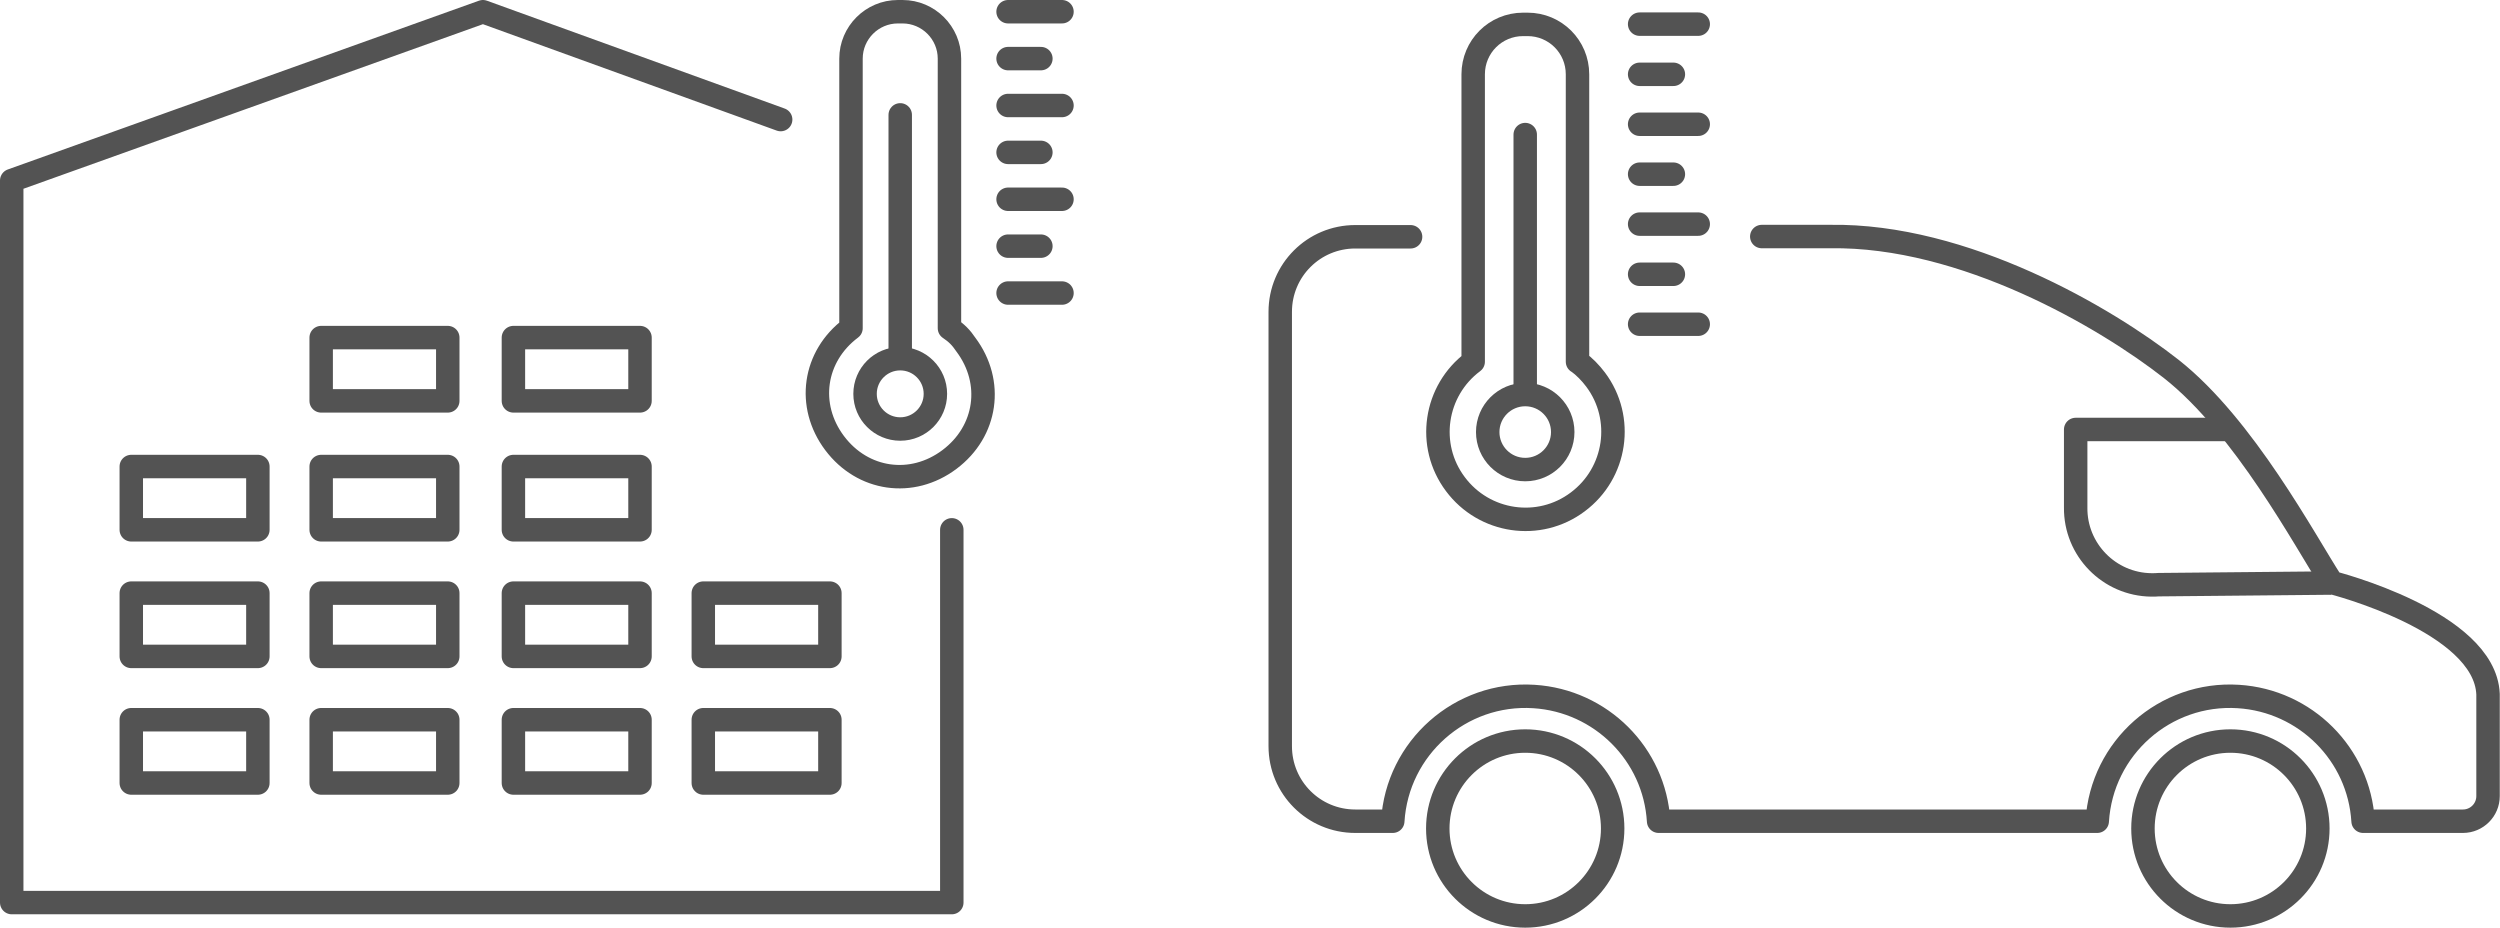
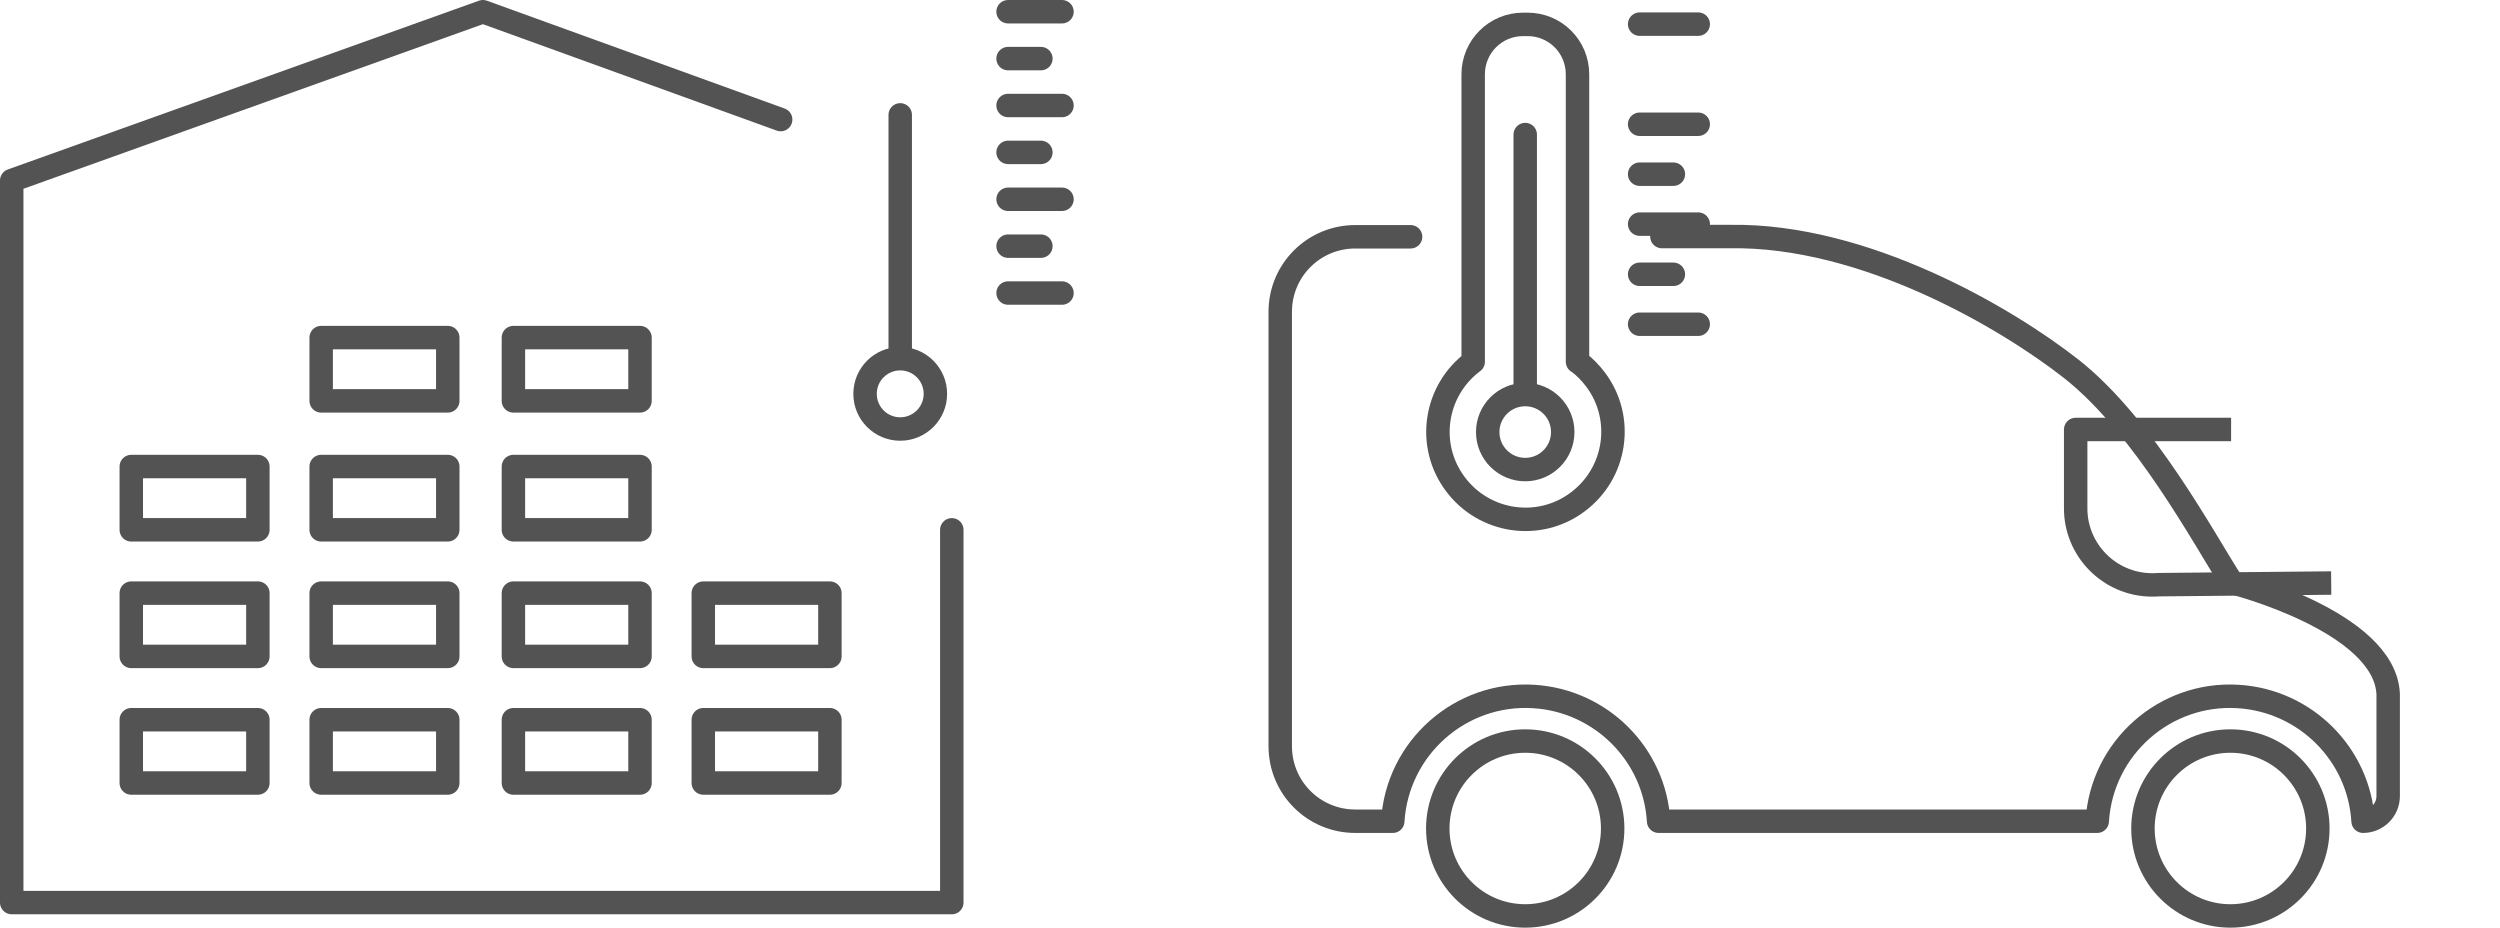
<svg xmlns="http://www.w3.org/2000/svg" id="Ebene_1" viewBox="0 0 106.64 39.58">
  <defs>
    <style>.cls-1{stroke-miterlimit:10;}.cls-1,.cls-2,.cls-3{fill:none;stroke:#535353;}.cls-1,.cls-3{stroke-linecap:round;}.cls-2,.cls-3{stroke-linejoin:round;}</style>
  </defs>
  <polyline class="cls-3" points="40.6 22.6 40.6 38.5 .5 38.5 .5 7.7 20.6 .5 33.3 5.1" />
  <rect class="cls-3" x="5.6" y="30.7" width="5.4" height="2.7" />
  <rect class="cls-3" x="5.6" y="25.3" width="5.4" height="2.7" />
  <rect class="cls-3" x="5.6" y="19.9" width="5.4" height="2.7" />
  <rect class="cls-3" x="13.7" y="30.7" width="5.4" height="2.7" />
  <rect class="cls-3" x="13.7" y="25.3" width="5.4" height="2.7" />
  <rect class="cls-3" x="13.7" y="19.9" width="5.4" height="2.7" />
  <rect class="cls-3" x="21.9" y="30.7" width="5.4" height="2.7" />
  <rect class="cls-3" x="21.9" y="25.3" width="5.4" height="2.7" />
  <rect class="cls-3" x="21.9" y="19.9" width="5.4" height="2.7" />
  <rect class="cls-3" x="13.7" y="14.4" width="5.4" height="2.7" />
  <rect class="cls-3" x="21.9" y="14.4" width="5.4" height="2.7" />
  <rect class="cls-3" x="30" y="30.7" width="5.4" height="2.7" />
  <rect class="cls-3" x="30" y="25.3" width="5.4" height="2.7" />
  <g id="temperature">
    <line class="cls-1" x1="43" y1=".5" x2="45.3" y2=".5" />
    <line class="cls-1" x1="43" y1="2.5" x2="44.4" y2="2.5" />
    <line class="cls-1" x1="43" y1="4.5" x2="45.3" y2="4.5" />
    <line class="cls-1" x1="43" y1="6.5" x2="44.4" y2="6.5" />
    <line class="cls-1" x1="43" y1="8.5" x2="45.3" y2="8.5" />
    <line class="cls-1" x1="43" y1="10.5" x2="44.4" y2="10.5" />
    <line class="cls-1" x1="43" y1="12.5" x2="45.3" y2="12.5" />
    <circle class="cls-3" cx="38.4" cy="16.8" r="1.5" />
-     <path class="cls-3" d="m40.5,14V2.5c0-1.1-.9-2-2-2h-.2c-1.1,0-2,.9-2,2v11.5c-1.6,1.2-1.9,3.3-.7,4.9s3.3,1.9,4.9.7c1.6-1.2,1.9-3.3.7-4.9-.2-.3-.4-.5-.7-.7Z" />
    <line class="cls-3" x1="38.4" y1="4.9" x2="38.4" y2="15.1" />
  </g>
  <g id="Ebene_2">
    <g id="icons">
      <g id="transmed_gdp_solutions">
        <circle class="cls-3" cx="65.06" cy="35.34" r="3.73" />
        <circle class="cls-3" cx="95.14" cy="35.34" r="3.73" />
        <path class="cls-2" d="m95.17,18.32h-6.63v3.33c-.02,1.8,1.43,3.28,3.23,3.3.1,0,.21,0,.31-.01l7.36-.07" />
-         <path class="cls-3" d="m60.17,10.1h-2.36c-1.77,0-3.2,1.43-3.2,3.2v18.53c0,1.77,1.43,3.2,3.2,3.2h1.6c.19-3.13,2.89-5.52,6.02-5.32,2.86.18,5.15,2.46,5.32,5.32h18.71c.19-3.13,2.89-5.52,6.02-5.32,2.86.18,5.15,2.46,5.32,5.32h4.26c.59,0,1.07-.48,1.07-1.07v-4.35c-.13-3.11-6.66-4.76-6.66-4.76-1.15-1.78-3.74-6.66-6.85-9.11-2.79-2.19-8.83-5.74-14.56-5.65h-2.91" />
+         <path class="cls-3" d="m60.17,10.1h-2.36c-1.77,0-3.2,1.43-3.2,3.2v18.53c0,1.77,1.43,3.2,3.2,3.2h1.6c.19-3.13,2.89-5.52,6.02-5.32,2.86.18,5.15,2.46,5.32,5.32h18.71c.19-3.13,2.89-5.52,6.02-5.32,2.86.18,5.15,2.46,5.32,5.32c.59,0,1.07-.48,1.07-1.07v-4.35c-.13-3.11-6.66-4.76-6.66-4.76-1.15-1.78-3.74-6.66-6.85-9.11-2.79-2.19-8.83-5.74-14.56-5.65h-2.91" />
        <g id="temperature-2">
          <line class="cls-1" x1="69.94" y1="1.03" x2="72.44" y2="1.03" />
-           <line class="cls-1" x1="69.94" y1="3.17" x2="71.38" y2="3.17" />
          <line class="cls-1" x1="69.94" y1="5.3" x2="72.44" y2="5.3" />
          <line class="cls-1" x1="69.94" y1="7.43" x2="71.38" y2="7.43" />
          <line class="cls-1" x1="69.94" y1="9.56" x2="72.44" y2="9.56" />
          <line class="cls-1" x1="69.94" y1="11.7" x2="71.38" y2="11.7" />
          <line class="cls-1" x1="69.94" y1="13.83" x2="72.44" y2="13.83" />
          <circle class="cls-3" cx="65.06" cy="18.43" r="1.6" />
          <path class="cls-3" d="m67.29,15.43V3.17c0-1.18-.95-2.13-2.13-2.13h-.19c-1.18,0-2.13.95-2.13,2.13v12.26c-1.65,1.23-2,3.57-.76,5.22,1.23,1.65,3.57,2,5.22.76,1.65-1.23,2-3.57.76-5.22-.22-.29-.47-.55-.76-.76Z" />
          <line class="cls-3" x1="65.06" y1="5.74" x2="65.06" y2="16.61" />
        </g>
      </g>
    </g>
  </g>
</svg>